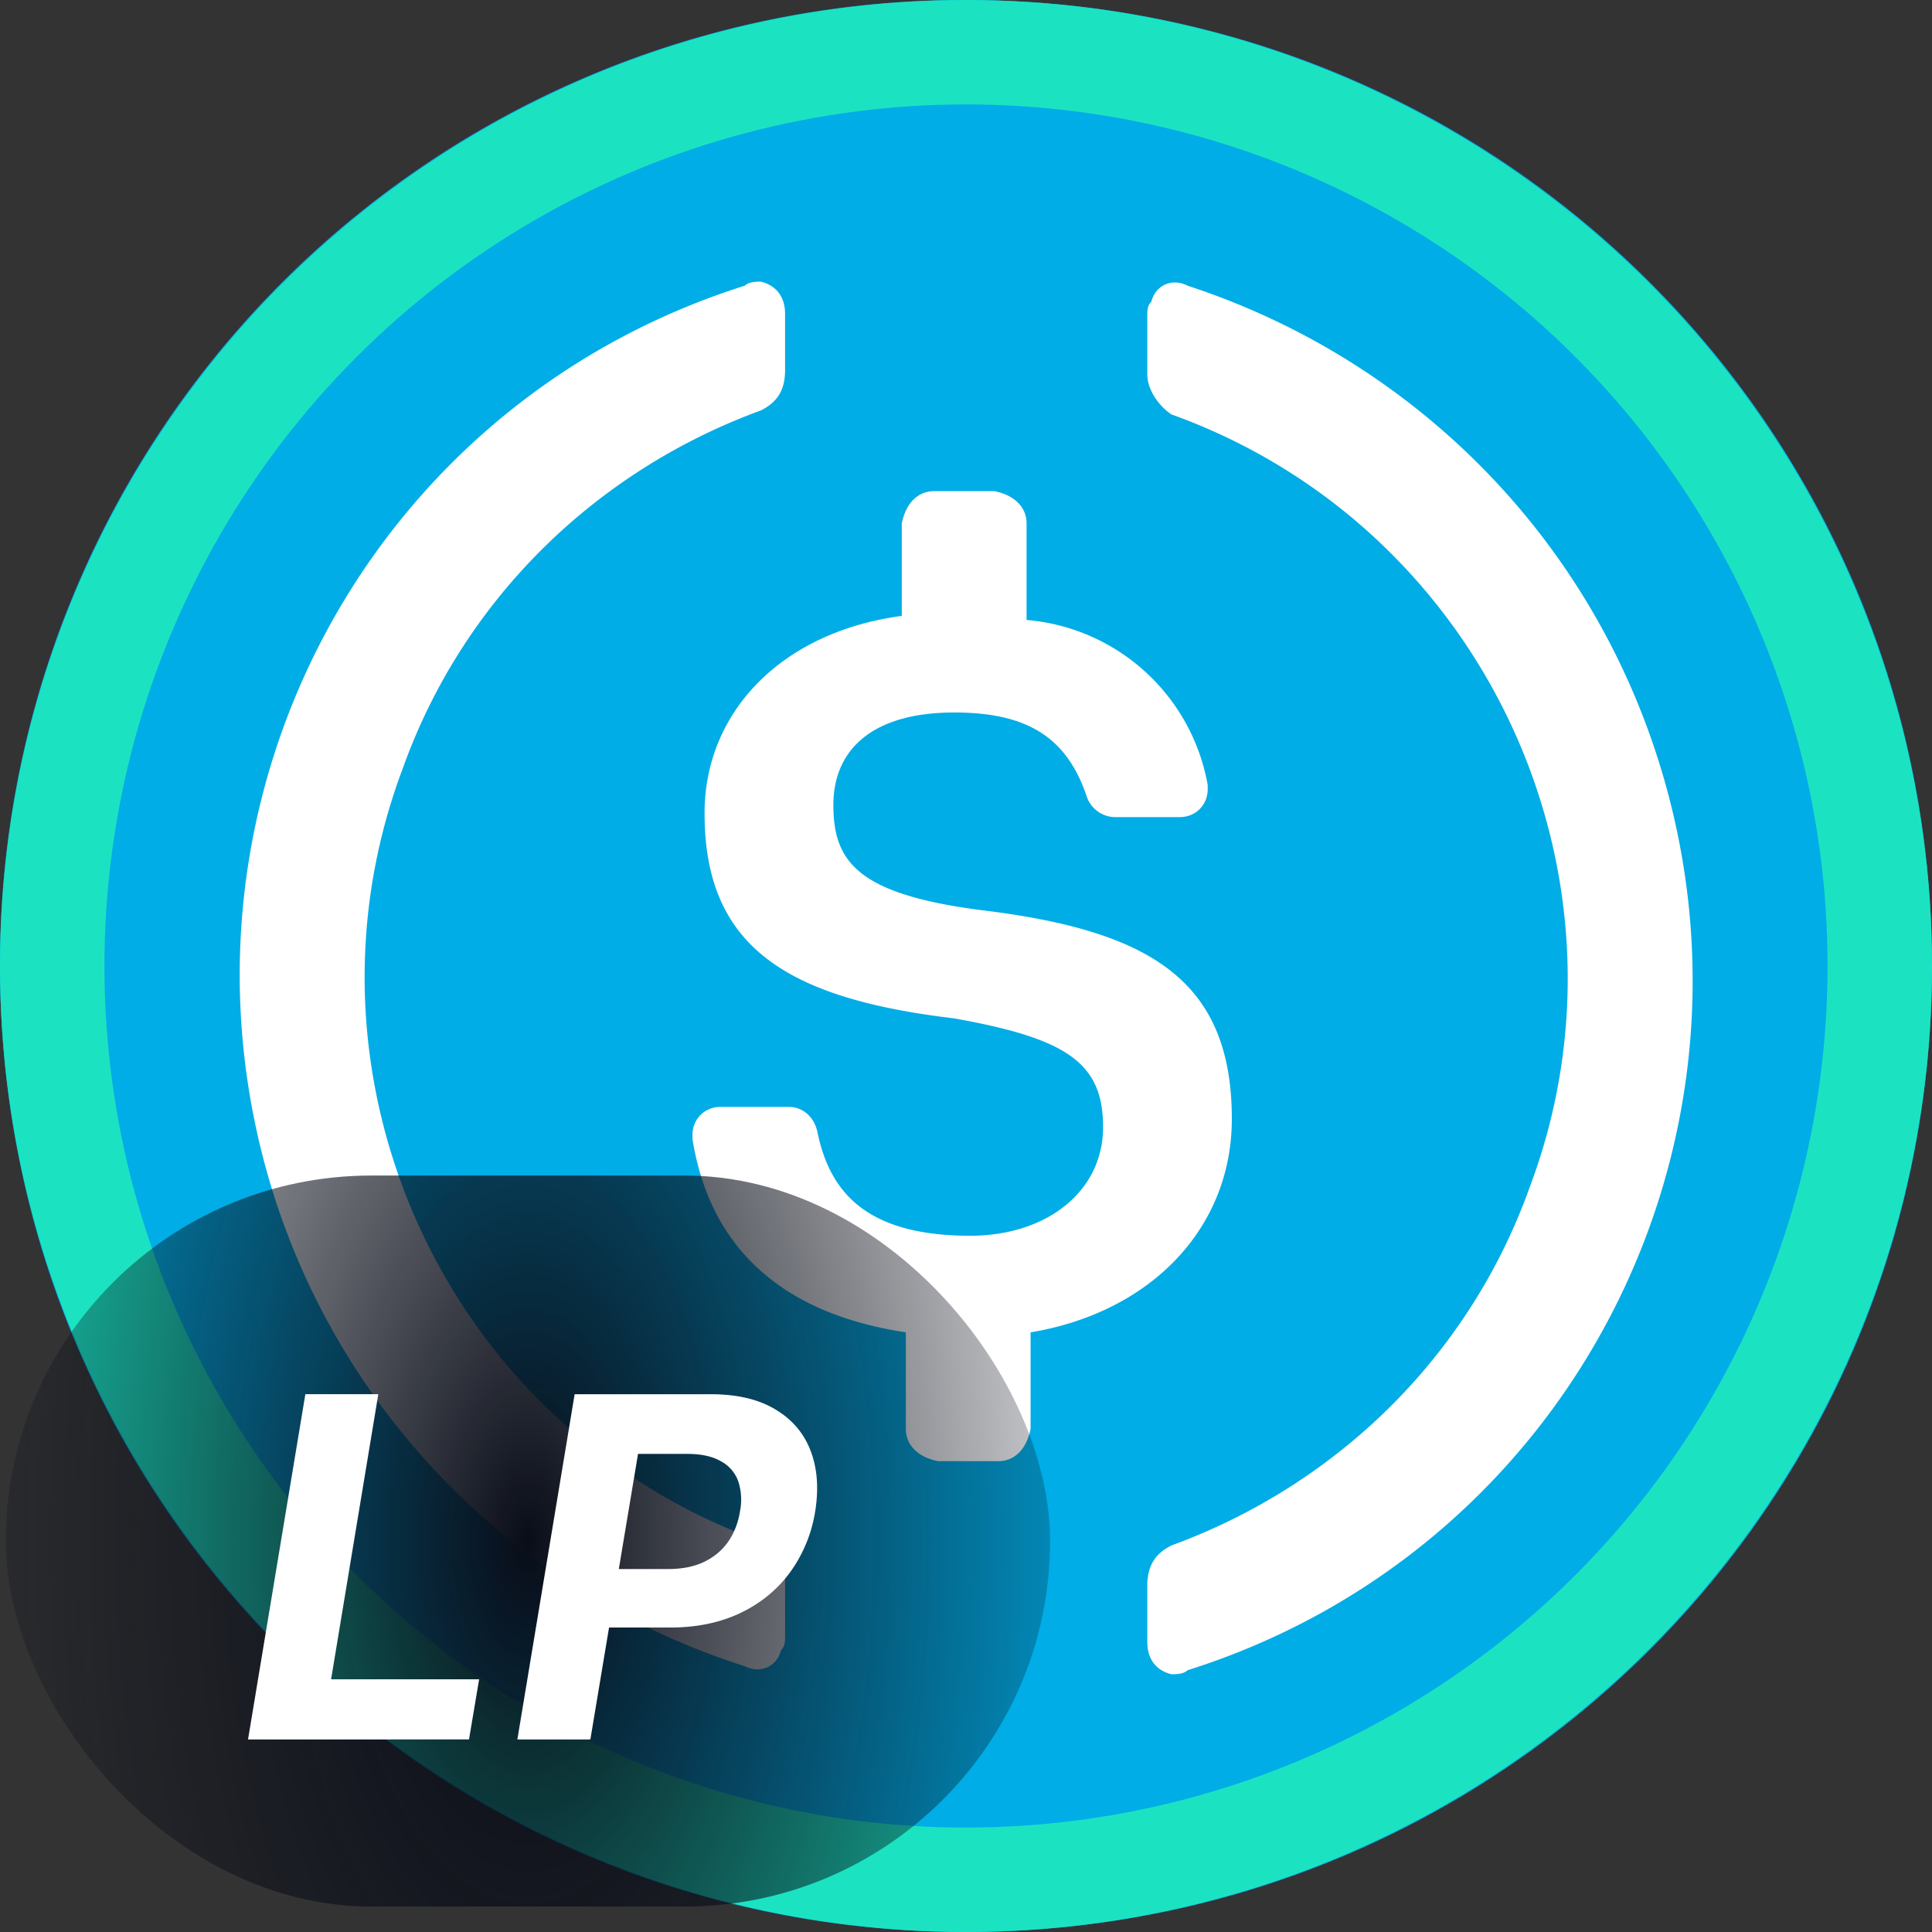
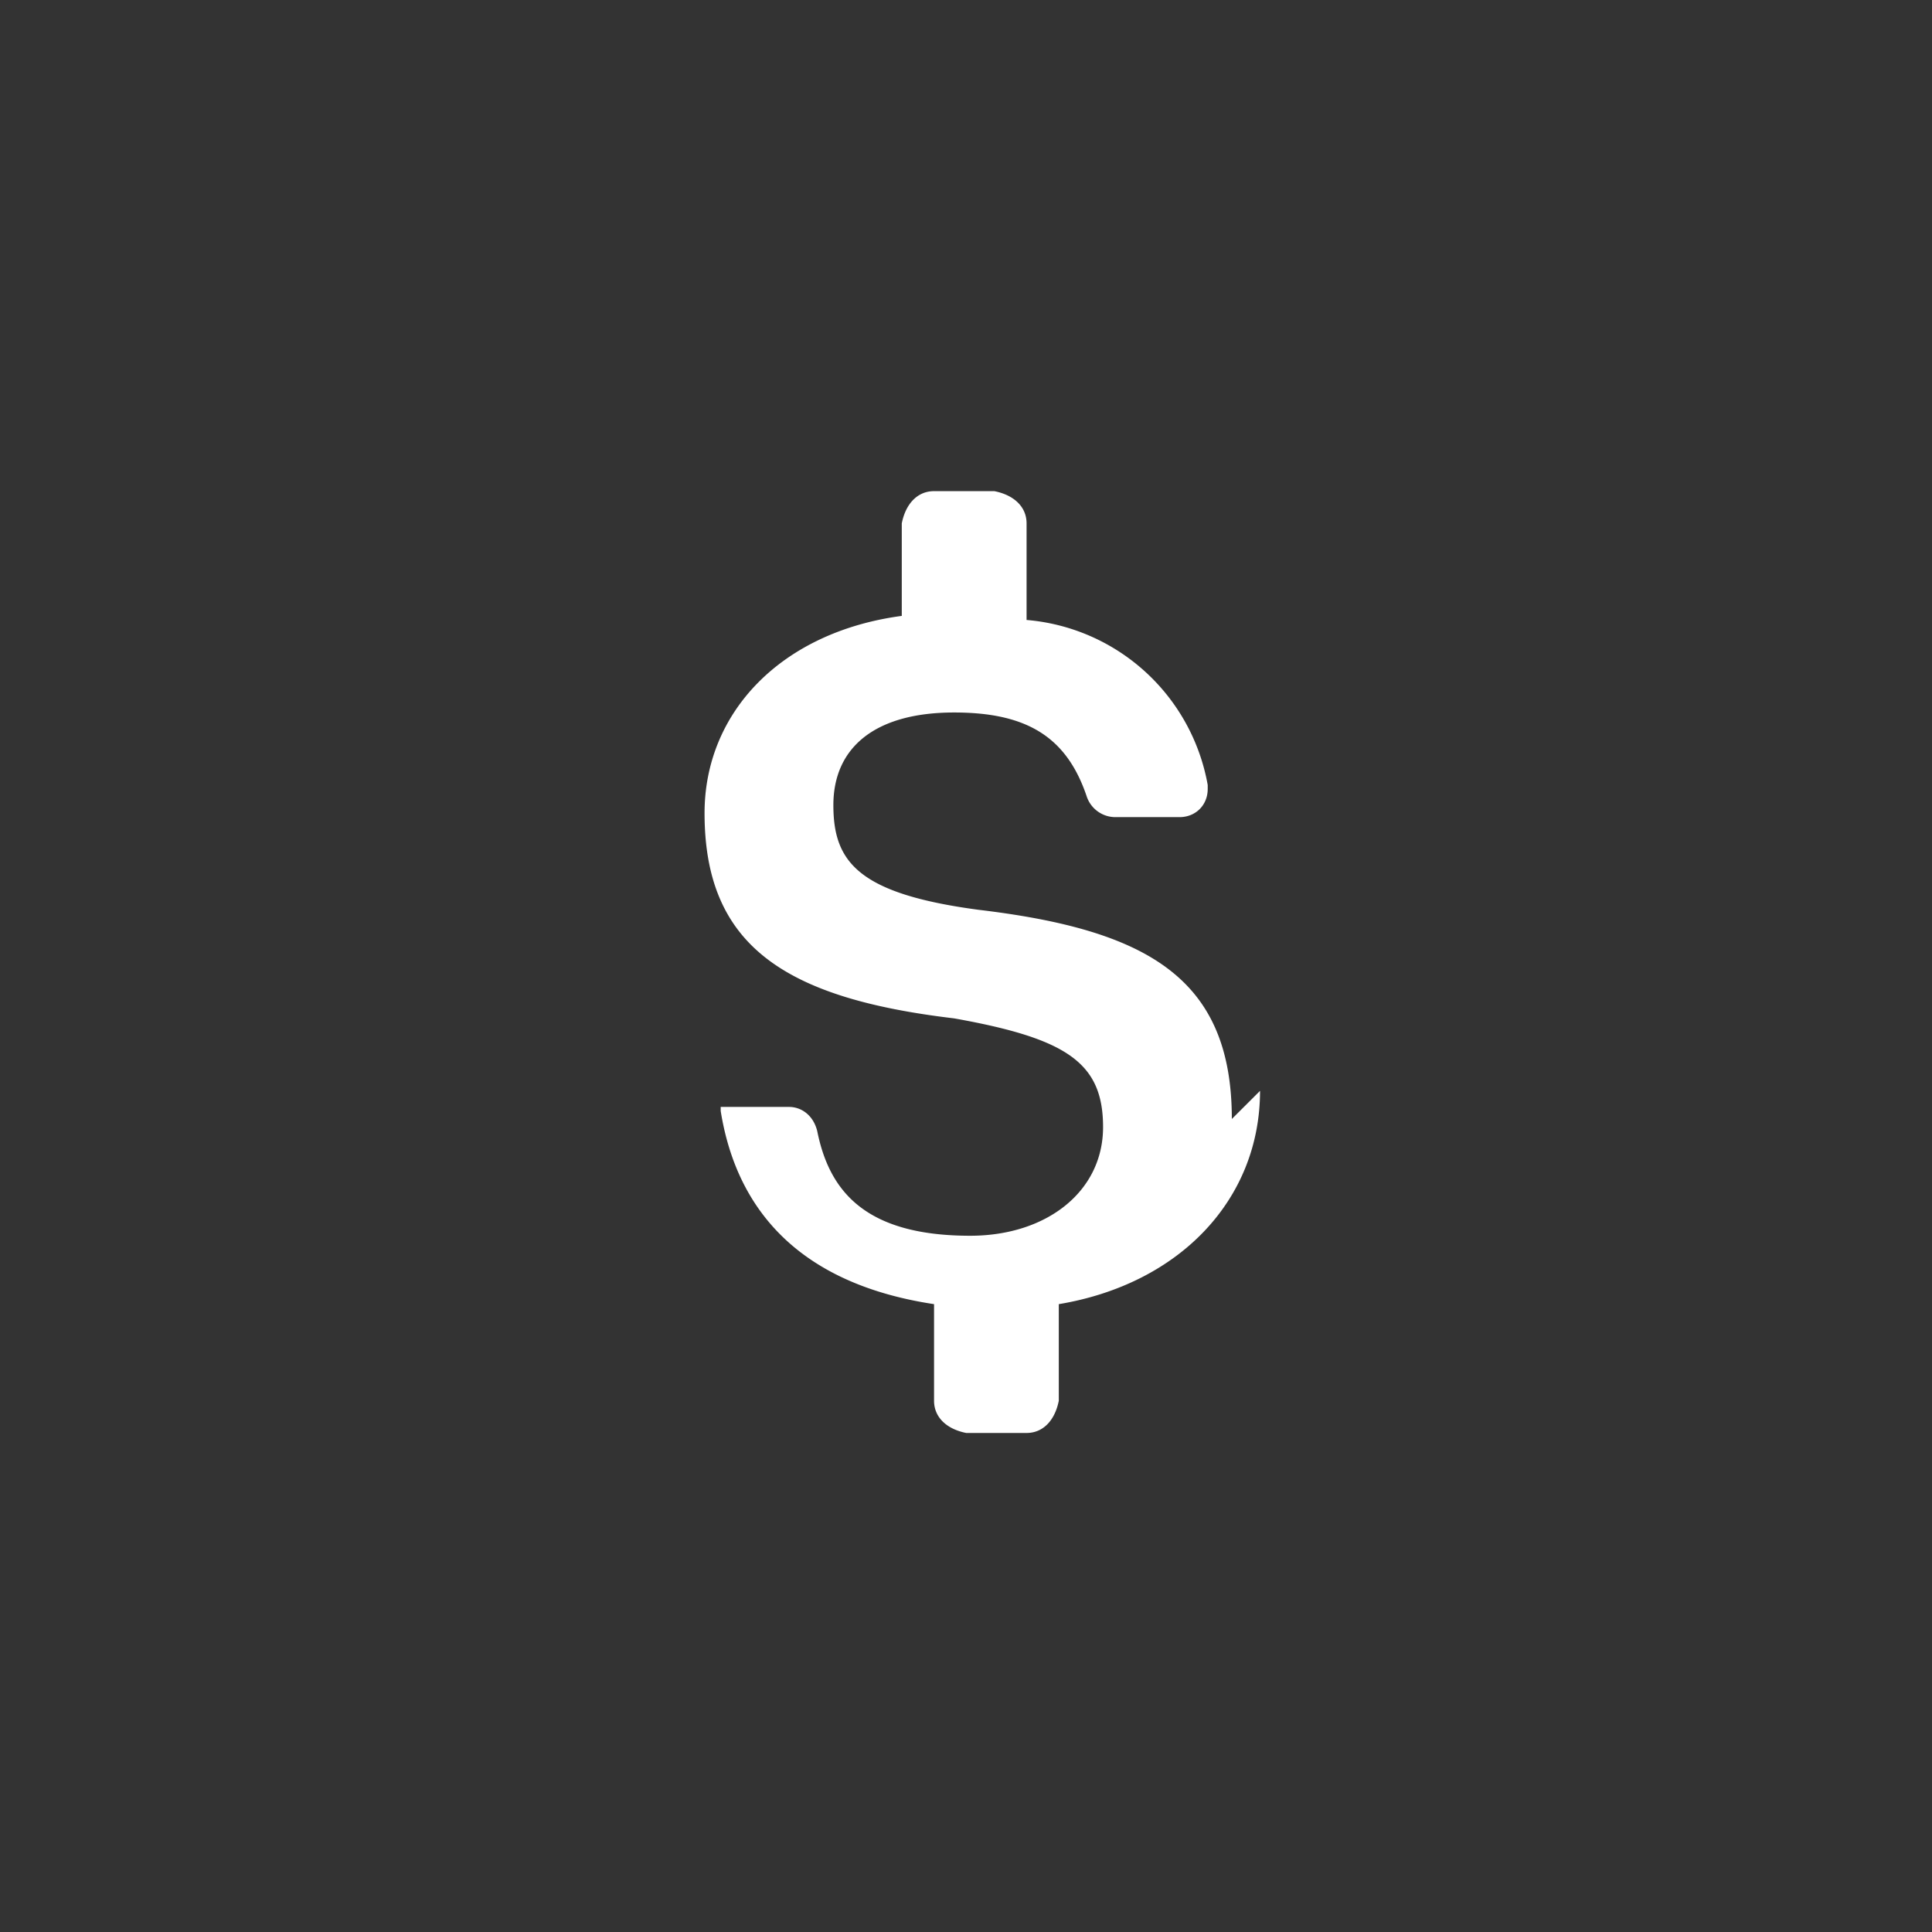
<svg xmlns="http://www.w3.org/2000/svg" width="37" height="37" fill="none">
  <rect width="100%" height="100%" fill="#333333" stroke="none" />
  <g>
-     <path fill="#00ADE6" d="M18.5 37C28.752 37 37 28.752 37 18.5S28.752 0 18.5 0A18.456 18.456 0 0 0 0 18.5C0 28.752 8.248 37 18.5 37" />
-     <path fill="#fff" d="M23.591 21.43c0-2.697-1.618-3.622-4.856-4.007-2.312-.309-2.775-.925-2.775-2.005s.77-1.773 2.313-1.773c1.387 0 2.158.463 2.543 1.62a.58.58 0 0 0 .54.384h1.233c.309 0 .54-.23.54-.539v-.077a3.85 3.85 0 0 0-3.469-3.16v-1.85c0-.309-.231-.54-.617-.617h-1.156c-.308 0-.54.231-.617.617v1.772c-2.312.309-3.777 1.85-3.777 3.778 0 2.543 1.542 3.545 4.78 3.93 2.158.386 2.852.849 2.852 2.082s-1.08 2.081-2.544 2.081c-2.004 0-2.698-.848-2.93-2.004-.076-.308-.308-.463-.539-.463h-1.31a.527.527 0 0 0-.54.54v.077c.308 1.927 1.542 3.315 4.086 3.7v1.85c0 .308.23.54.616.617h1.156c.309 0 .54-.231.617-.617v-1.85c2.313-.385 3.854-2.004 3.854-4.085" />
-     <path fill="#fff" d="M14.572 29.52c-6.012-2.158-9.096-8.864-6.86-14.8 1.156-3.237 3.7-5.704 6.86-6.86.309-.154.463-.385.463-.77V6.01c0-.308-.154-.54-.463-.616-.077 0-.231 0-.308.077C6.94 7.783 2.933 15.569 5.245 22.89a13.87 13.87 0 0 0 9.019 9.02c.308.153.617 0 .694-.31.077-.076.077-.153.077-.307v-1.08c0-.23-.232-.54-.463-.693m8.171-24.05c-.308-.154-.617 0-.694.309-.077.077-.077.154-.077.308v1.08c0 .308.231.616.463.77 6.012 2.159 9.096 8.865 6.86 14.8-1.156 3.238-3.7 5.704-6.86 6.86-.309.155-.463.386-.463.772v1.079c0 .308.154.54.463.616.077 0 .23 0 .308-.077 7.323-2.312 11.331-10.098 9.019-17.42-1.388-4.394-4.78-7.709-9.019-9.096" />
+     <path fill="#fff" d="M23.591 21.43c0-2.697-1.618-3.622-4.856-4.007-2.312-.309-2.775-.925-2.775-2.005s.77-1.773 2.313-1.773c1.387 0 2.158.463 2.543 1.62a.58.58 0 0 0 .54.384h1.233c.309 0 .54-.23.54-.539v-.077a3.85 3.85 0 0 0-3.469-3.16v-1.85c0-.309-.231-.54-.617-.617h-1.156c-.308 0-.54.231-.617.617v1.772c-2.312.309-3.777 1.85-3.777 3.778 0 2.543 1.542 3.545 4.78 3.93 2.158.386 2.852.849 2.852 2.082s-1.08 2.081-2.544 2.081c-2.004 0-2.698-.848-2.93-2.004-.076-.308-.308-.463-.539-.463h-1.31v.077c.308 1.927 1.542 3.315 4.086 3.7v1.85c0 .308.23.54.616.617h1.156c.309 0 .54-.231.617-.617v-1.85c2.313-.385 3.854-2.004 3.854-4.085" />
  </g>
-   <circle cx="18.5" cy="18.5" r="17.5" stroke="#1BE3C2" stroke-width="2" />
-   <rect width="19.999" height="14" x=".111" y="22.513" fill="url(#a)" rx="7" />
-   <path fill="#fff" d="M4.75 33.313 5.848 26.7h1.397l-.904 5.46h2.835l-.194 1.152zM9.908 33.313l1.097-6.612h2.609q.749 0 1.23.288.483.285.678.79.195.504.09 1.163a2.7 2.7 0 0 1-.478 1.165q-.365.5-.949.781-.585.281-1.35.281h-1.662l.184-1.12h1.437q.406 0 .694-.139.29-.142.461-.39.171-.251.223-.578a1.13 1.13 0 0 0-.035-.578.7.7 0 0 0-.333-.38q-.24-.14-.642-.14h-.943l-.913 5.469z" />
  <defs>
    <radialGradient id="a" cx="0" cy="0" r="1" gradientTransform="matrix(-13.181 0 0 -25.64 10.11 29.513)" gradientUnits="userSpaceOnUse">
      <stop stop-color="#090D18" />
      <stop offset=".5" stop-color="#090D18" stop-opacity=".505" />
      <stop offset="1" stop-color="#090D18" stop-opacity="0" />
    </radialGradient>
  </defs>
</svg>